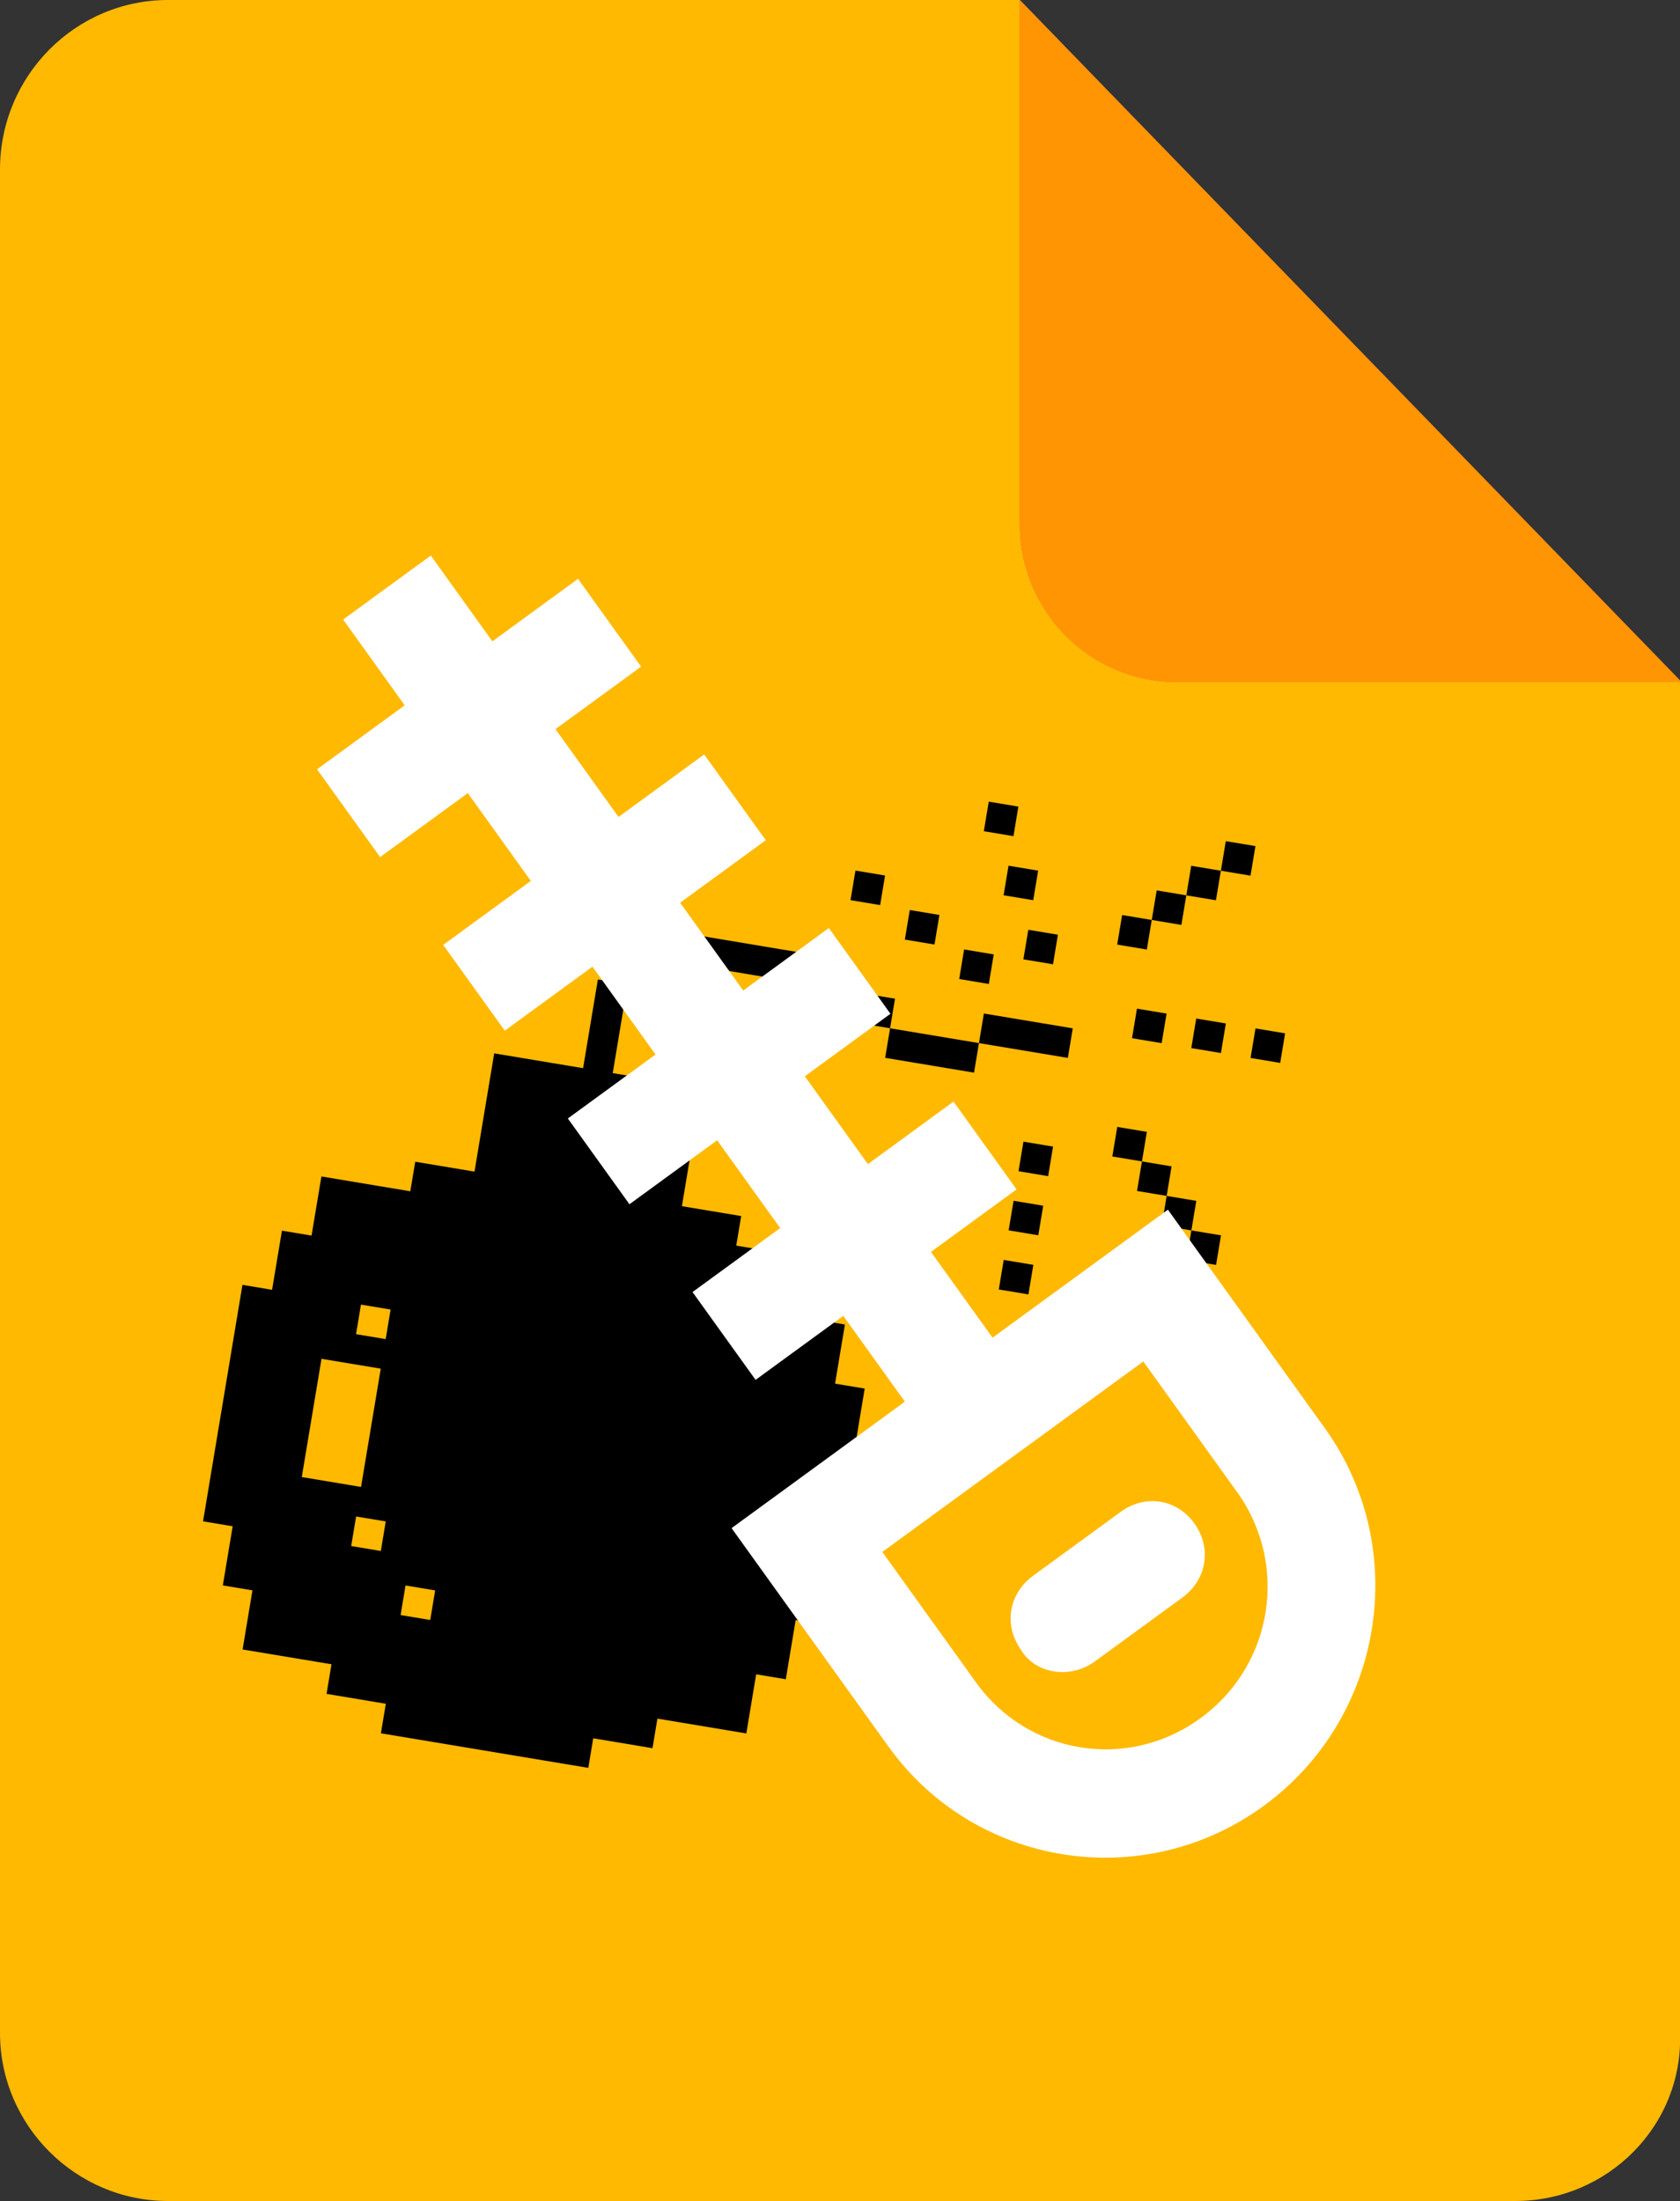
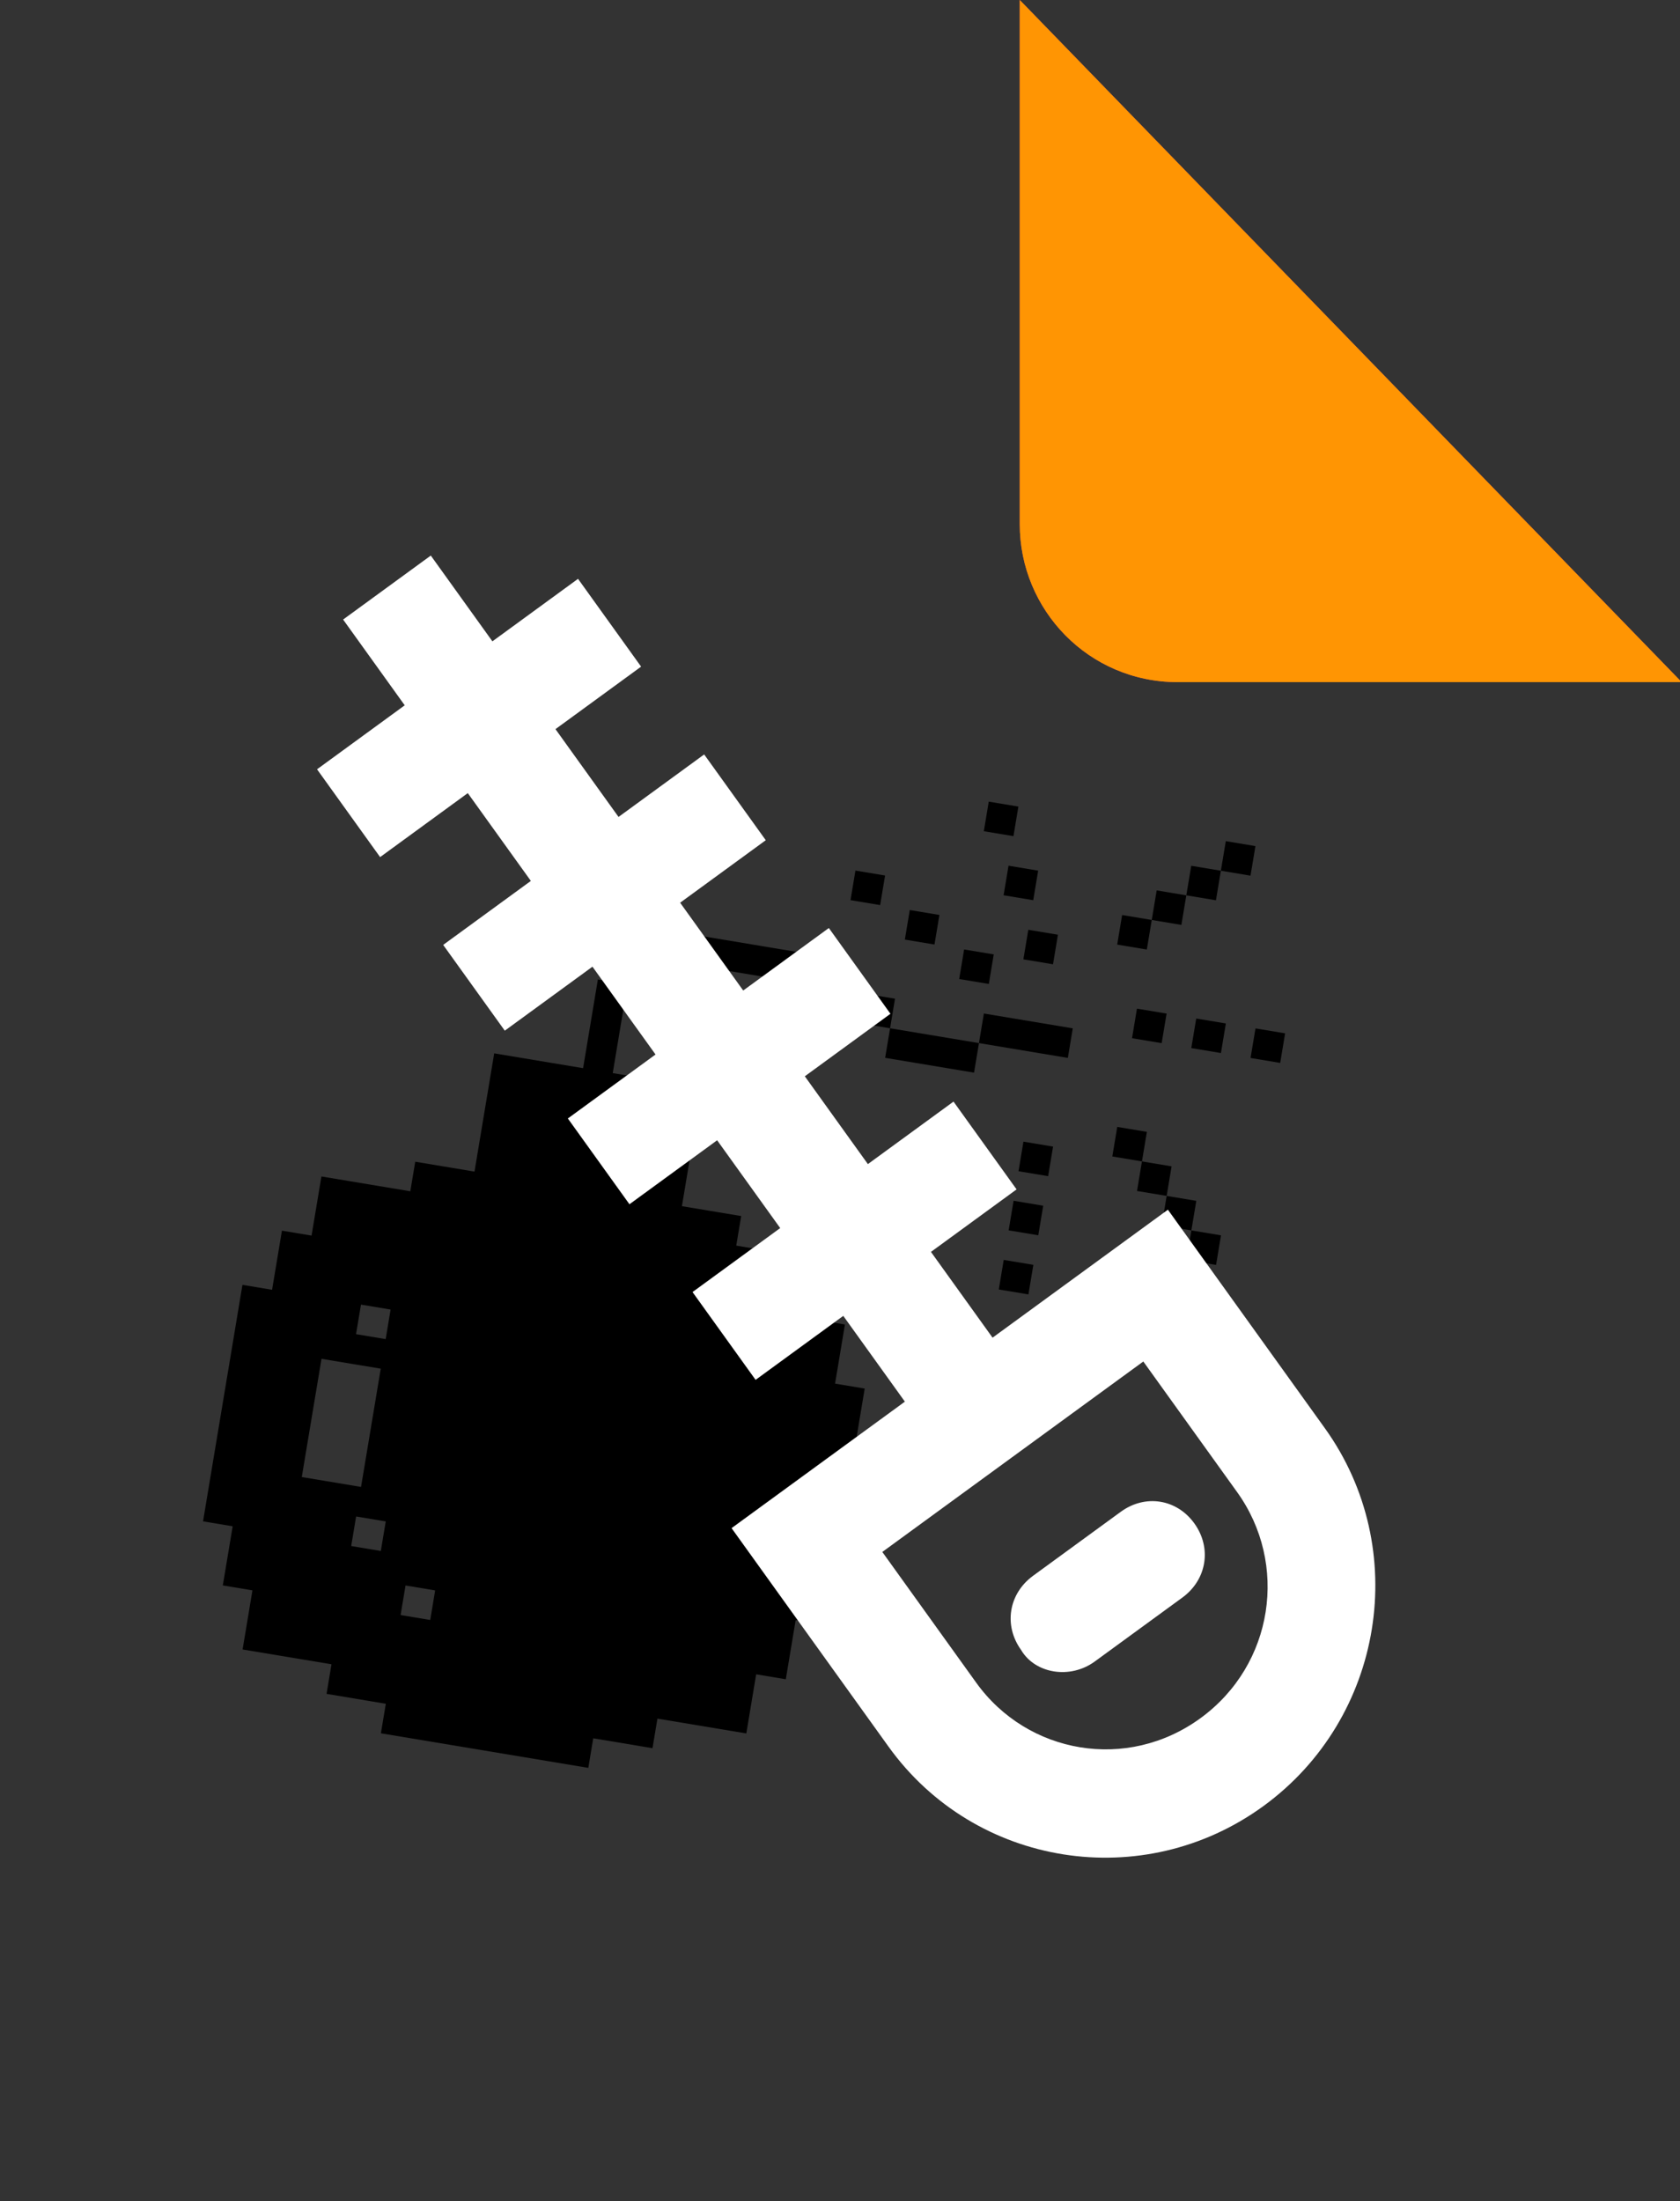
<svg xmlns="http://www.w3.org/2000/svg" xmlns:ns1="http://sodipodi.sourceforge.net/DTD/sodipodi-0.dtd" xmlns:ns2="http://www.inkscape.org/namespaces/inkscape" version="1.1" id="Layer_1" x="0px" y="0px" viewBox="0 0 100 131" style="enable-background:new 0 0 100 131;" xml:space="preserve" ns1:docname="zip_bomb_file.svg" ns2:version="1.4.2 (ebf0e940d0, 2025-05-08)">
  <rect x="0" y="0" width="100" height="131" fill="#333333" stroke="none" />
  <defs id="defs4" />
  <ns1:namedview id="namedview4" pagecolor="#ffffff" bordercolor="#000000" borderopacity="0.25" ns2:showpageshadow="2" ns2:pageopacity="0.0" ns2:pagecheckerboard="0" ns2:deskcolor="#d1d1d1" ns2:zoom="3.3167939" ns2:cx="-9.3463751" ns2:cy="92.559263" ns2:window-width="1912" ns2:window-height="1051" ns2:window-x="0" ns2:window-y="21" ns2:window-maximized="1" ns2:current-layer="Layer_1" />
  <style type="text/css" id="style1">
	.st0{fill:#FFB901;}
	.st1{fill:#F44E5D;}
	.st2{fill:#FF9503;}
	.st3{fill:#FFFFFF;}
</style>
  <script />
-   <path class="st0" d="M90.2,131H10c-5.5,0-10-4.5-10-10V10.1C0,4.5,4.5,0,10,0h50.7L100,40.6V121C100.2,126.5,95.7,131,90.2,131z" id="path1" style="enable-background:new 0 0 100 131" />
  <path class="st1" d="M60.7,0v31.2c0,5.1,4.1,9.4,9.4,9.4h30L60.7,0z" id="path2" style="enable-background:new 0 0 100 131" />
  <path class="st2" d="M60.7,0v31.2c0,5.1,4.1,9.4,9.4,9.4h30L60.7,0z" id="path3" style="enable-background:new 0 0 100 131" ns2:label="path3" />
  <path d="m 139.71,44.82 v 6.375 h 6.391 V 44.82 Z m 51.124,0 v 6.375 h 6.391 V 44.82 Z m 0,6.375 h -6.391 v 6.375 h 6.391 z m -6.391,6.375 h -6.391 v 6.375 h 6.391 z m -6.391,6.375 h -6.39 v 6.375 h 6.39 z m -31.952,-6.375 v 6.375 h 6.391 v -6.375 z m -31.952,6.375 v 6.375 h 6.39 v -6.375 z m 12.781,6.375 v 6.375 h 6.391 v -6.375 z m 25.562,0 v 6.375 h 6.39 v -6.375 z m -12.781,6.375 v 6.375 h 6.39 v -6.375 z m -63.021,6.359 v 6.375 l 37.459,0.016 v -6.375 z m 37.459,6.391 v 6.375 h 12.781 v -6.375 z m 12.781,6.375 v 6.375 h 19.171 v -6.375 z m -50.24,-6.391 h -6.391 v 6.375 h 6.391 z m -6.391,6.375 h -6.39 v 19.125 h -19.171 v 25.5 h -12.781 v 6.375 h -19.171 v 12.75 h -6.39 v 12.75 H 0.006 v 51 h 6.391 v 12.75 h 6.39 v 12.751 l 19.171,-0.005 v 6.38 l 12.781,0.007 v 6.368 h 44.732 v -6.375 h 12.781 v -6.375 h 19.171 v -12.75 h 6.391 v -12.751 h 6.39 v -51 h -6.391 v -12.75 h -6.39 v -12.75 h -19.171 v -6.375 h -12.781 v -25.5 h -19.171 z m 107.75,-12.734 v 6.375 h 6.391 V 83.069 Z m 12.781,0 v 6.375 h 6.391 V 83.069 Z m 12.781,0 v 6.375 h 6.391 V 83.069 Z m -57.514,6.375 v 6.375 h 19.171 v -6.375 z m 0,6.375 v 6.375 z m 31.952,12.751 v 6.375 h 6.391 v -6.375 z m 6.391,6.375 v 6.375 h 6.391 v -6.375 z m 6.391,6.375 v 6.375 h 6.391 v -6.375 z m 6.391,6.375 v 6.375 h 6.39 v -6.375 z m -57.514,-12.75 v 6.375 h 6.39 v -6.375 z m 19.171,0 v 6.375 h 6.391 v -6.375 z m -25.561,6.375 v 6.375 h 6.39 v -6.375 z m 0,6.375 h -6.391 v 6.375 h 6.391 z m 25.561,0 v 6.375 h 6.391 v -6.375 z m 0,12.75 v 6.375 h 6.391 v -6.375 z m -133.31,31.858 h 6.39 v 6.375 h -6.39 z m -6.386,12.751 h 12.776 v 25.5 h -12.781 z m 12.776,31.875 c 2.13,0.006 4.26,-0.009 6.391,10e-4 v 6.374 h -6.391 z m 12.781,12.75 h 6.39 v 6.375 h -6.39 z" id="path2-6" style="enable-background:new 0 0 100 131" transform="matrix(0.276,0.046,-0.046,0.276,22.356,28.916)" ns2:label="path2-6" />
  <path class="st3" d="m 59.081,79.616 -3.667,-5.105 5.097,-3.72 -3.754,-5.226 -5.097,3.72 -3.754,-5.226 5.097,-3.72 -3.667,-5.105 -5.097,3.72 -3.754,-5.226 5.097,-3.72 -3.667,-5.105 -5.097,3.72 -3.754,-5.226 5.097,-3.72 -3.754,-5.226 -5.097,3.72 -3.667,-5.105 -5.219,3.808 3.667,5.105 -5.219,3.808 3.754,5.226 5.219,-3.808 3.754,5.226 -5.219,3.808 3.667,5.105 5.219,-3.808 3.754,5.226 -5.219,3.808 3.667,5.105 5.219,-3.808 3.754,5.226 -5.219,3.808 3.754,5.226 5.219,-3.808 3.667,5.105 -10.316,7.528 9.342,13.005 c 5.151,7.171 15.167,8.754 22.328,3.529 7.16,-5.225 8.795,-15.311 3.644,-22.482 L 69.518,71.999 Z m 14.561,9.197 c 3.056,4.254 2.19,10.259 -2.18,13.447 -4.369,3.188 -10.299,2.143 -13.355,-2.111 L 52.519,92.37 68.054,81.034 Z m -8.482,10.08 5.219,-3.808 c 1.456,-1.063 1.763,-2.954 0.715,-4.412 -1.048,-1.459 -2.926,-1.755 -4.382,-0.693 l -5.219,3.808 c -1.456,1.063 -1.763,2.954 -0.715,4.412 0.839,1.426 2.926,1.755 4.382,0.693 z" id="path4" style="stroke-width:1.499" />
</svg>